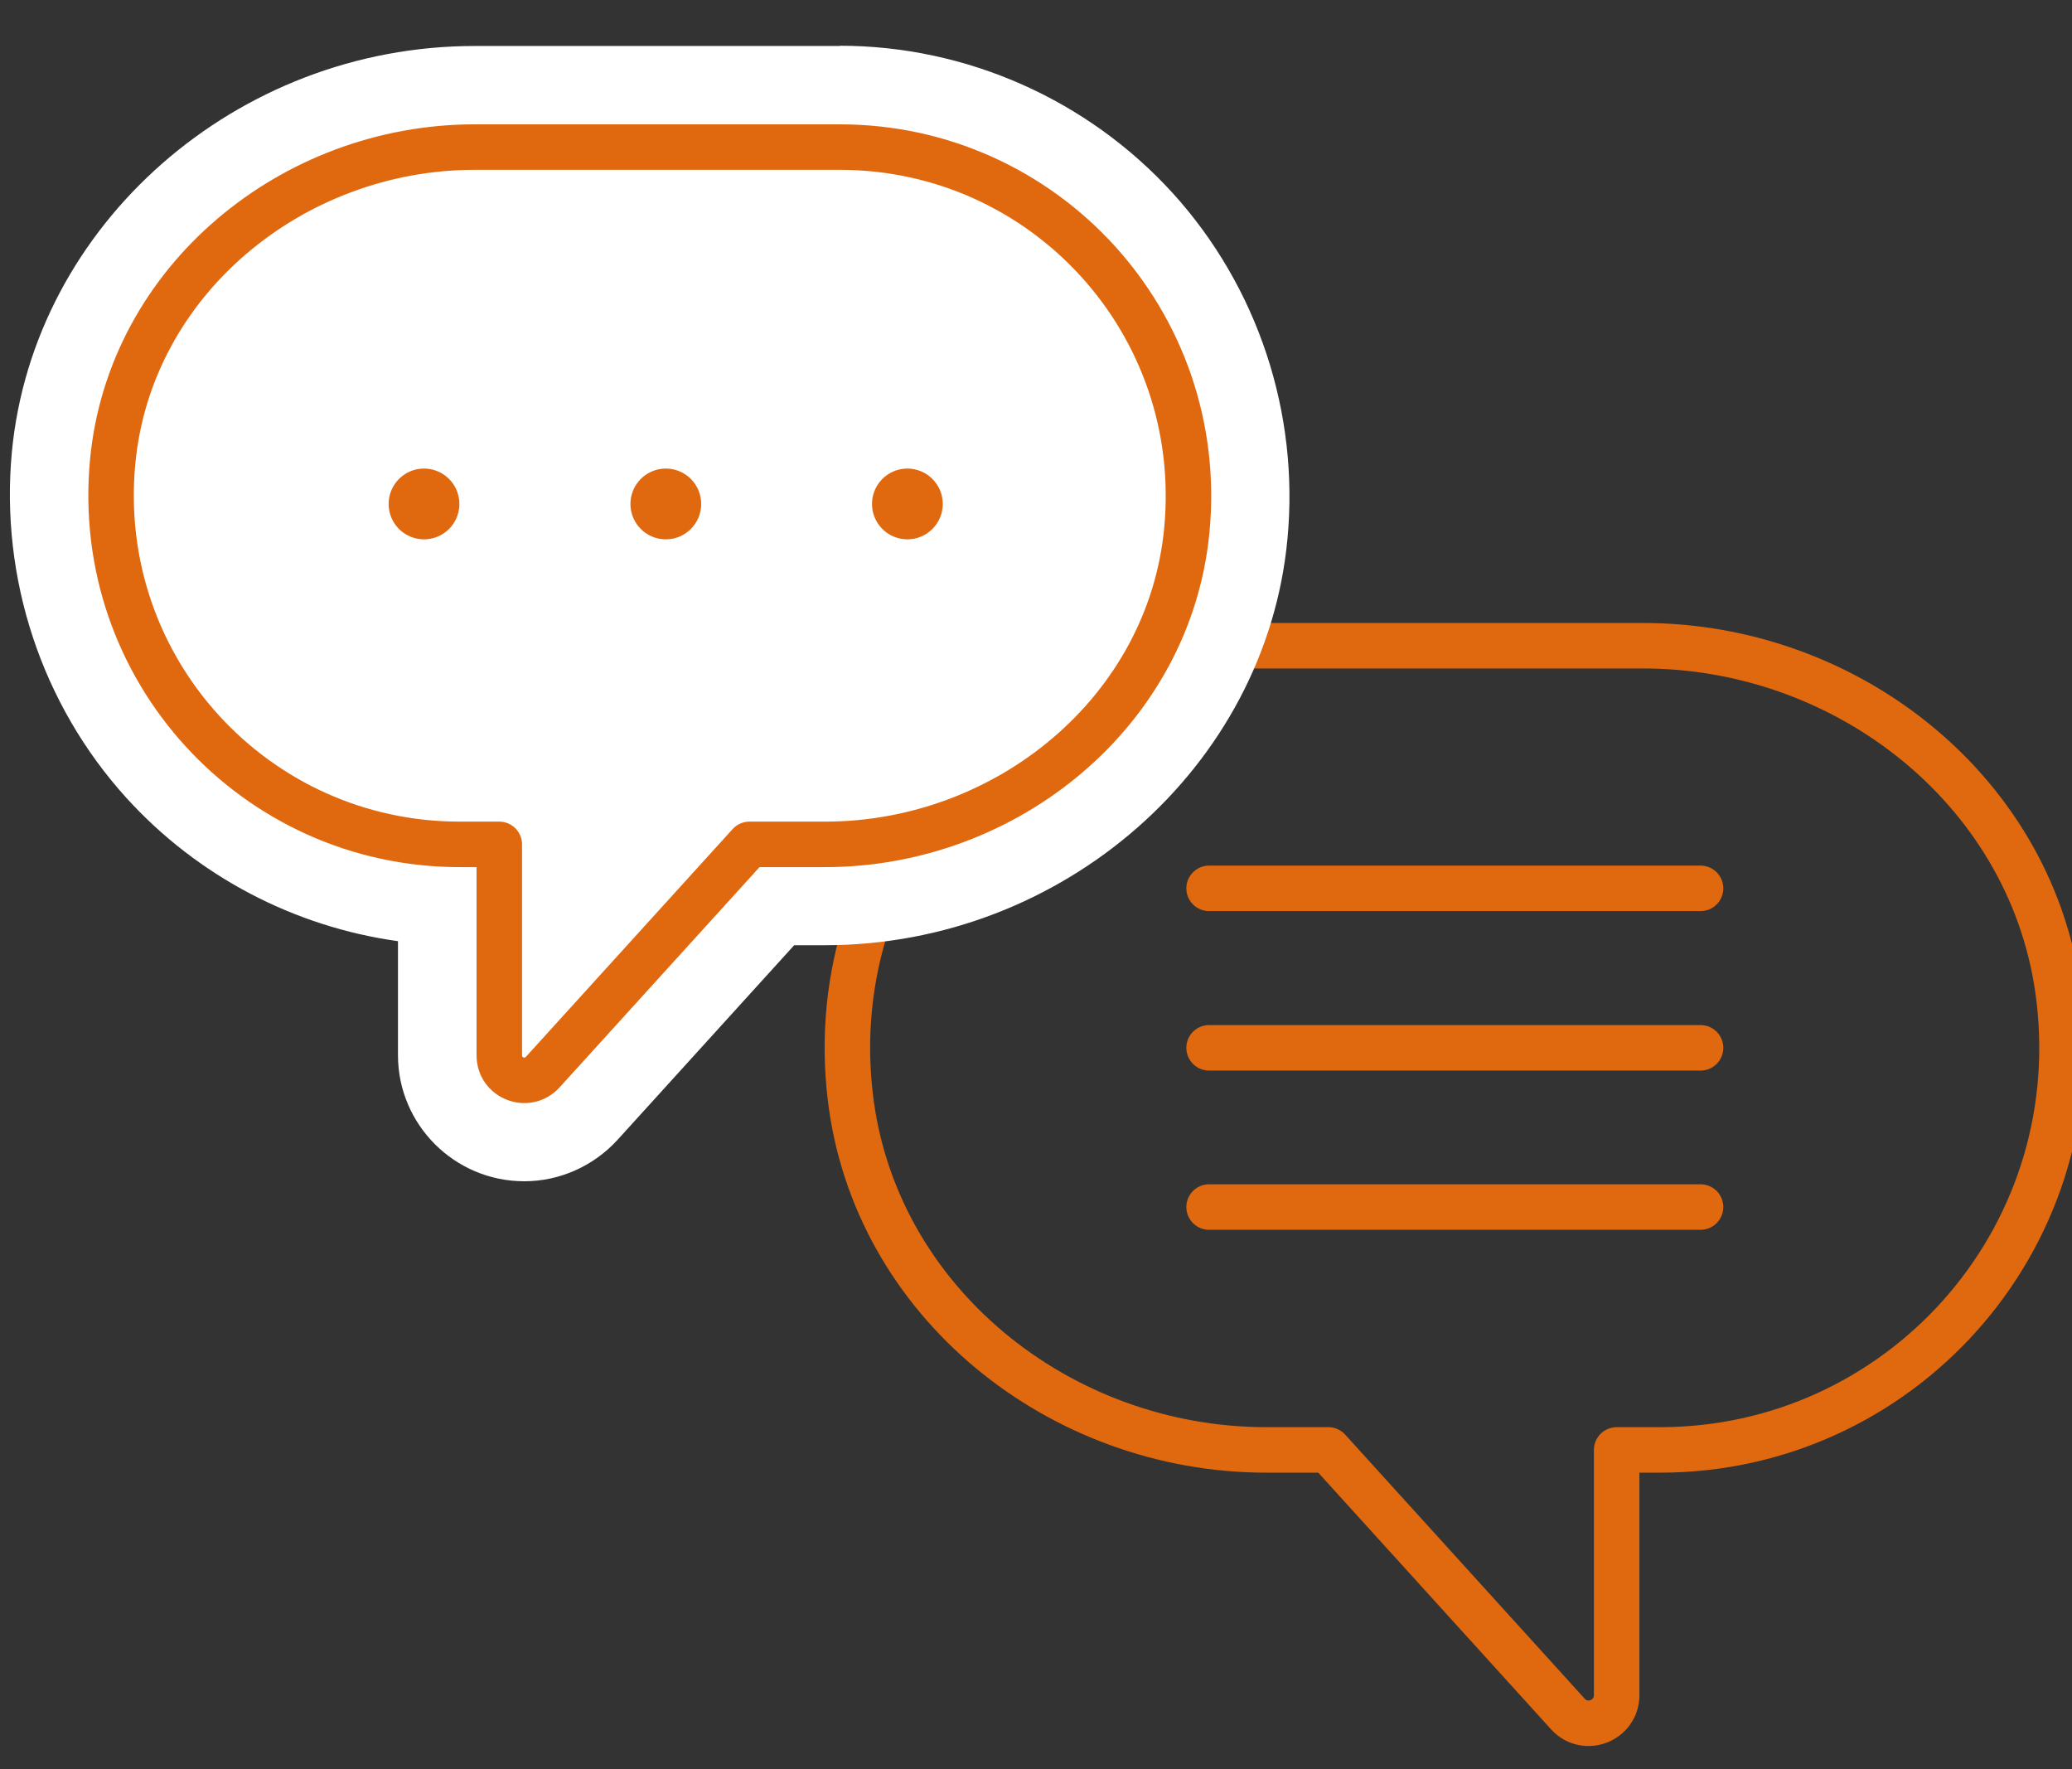
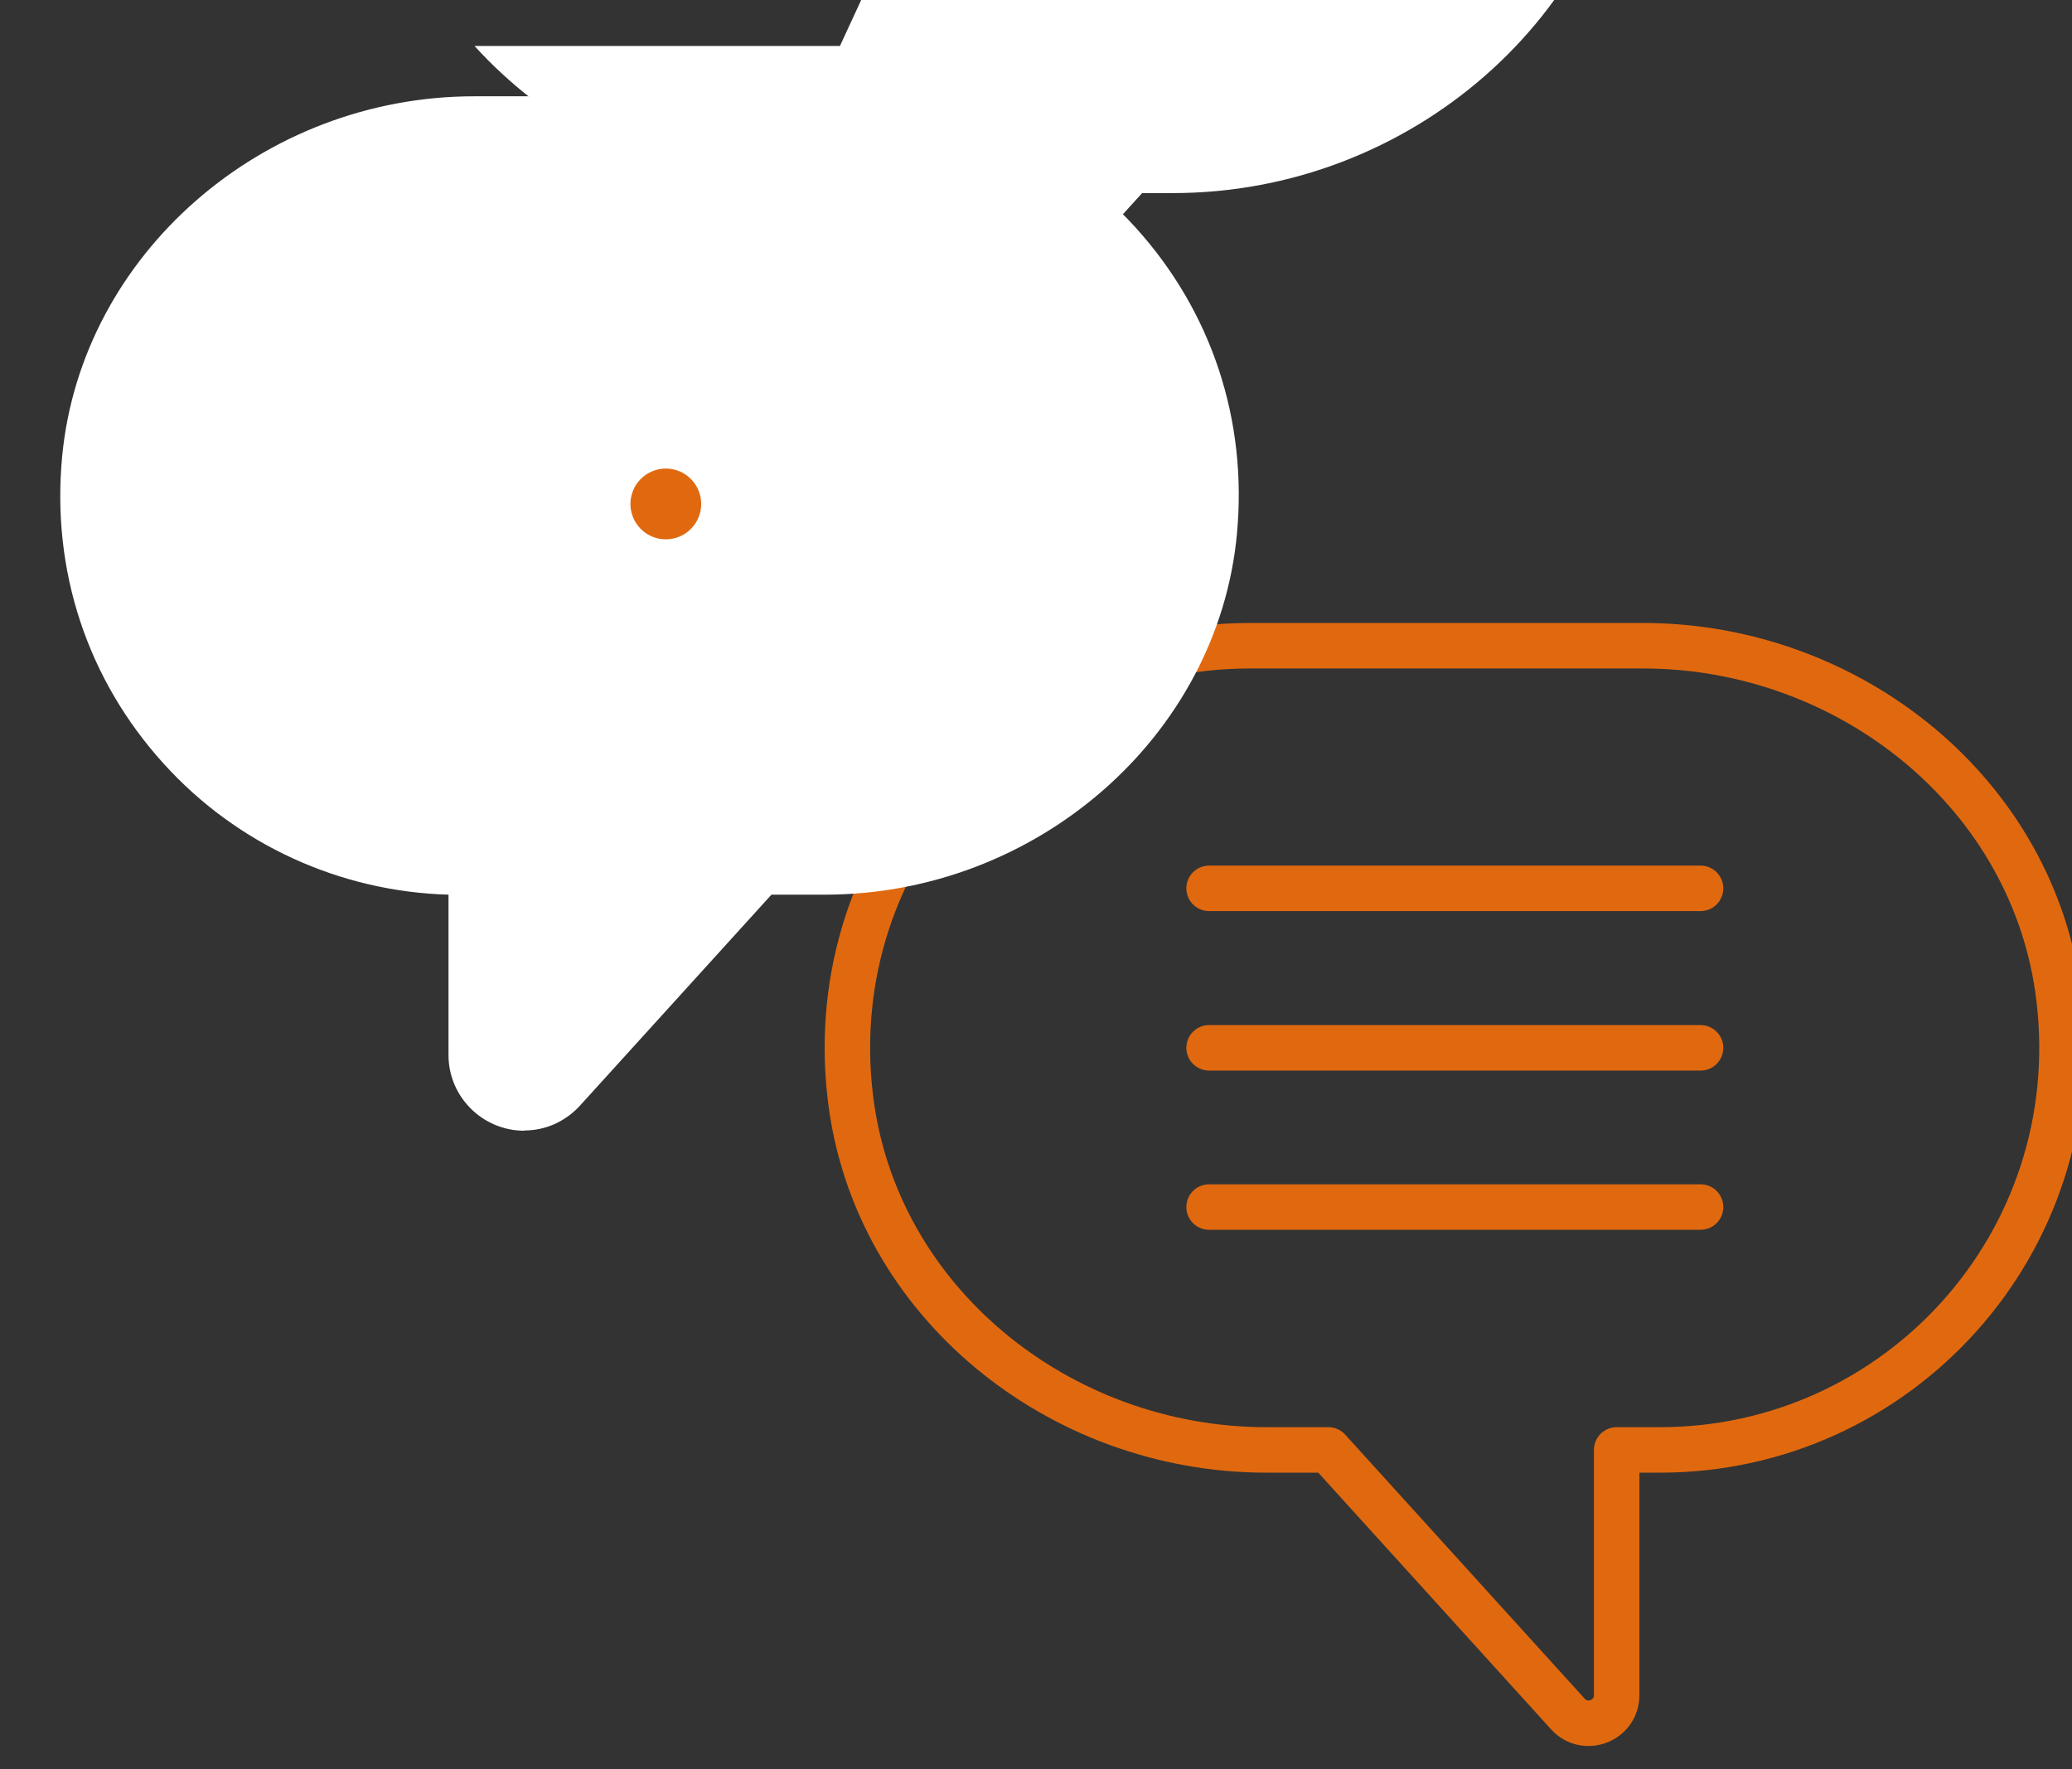
<svg xmlns="http://www.w3.org/2000/svg" id="_レイヤー_1" data-name="レイヤー_1" viewBox="0 0 82 70">
  <rect x="0" y="0" width="82" height="70" fill="#333333" stroke="none" />
  <defs>
    <style>
      .cls-1, .cls-2, .cls-3 {
        fill: #fff;
      }

      .cls-1, .cls-4 {
        stroke-width: 1.8px;
      }

      .cls-1, .cls-4, .cls-3 {
        stroke: #e0690f;
        stroke-linecap: round;
        stroke-linejoin: round;
      }

      .cls-4 {
        fill: none;
      }

      .cls-3 {
        stroke-width: 2.8px;
      }
    </style>
  </defs>
  <g>
    <path class="cls-4" d="M49.44,25.55h15.59c8.17,0,15.51,5.86,16.46,13.98,1.14,9.65-6.37,17.84-15.79,17.84h-1.72v9.7c0,1.02-1.25,1.5-1.93.75l-9.48-10.45h-2.46c-8.17,0-15.51-5.86-16.46-13.98-1.14-9.65,6.37-17.84,15.8-17.84Z" />
    <line class="cls-1" x1="47.85" y1="41.46" x2="67.3" y2="41.46" />
    <line class="cls-1" x1="47.85" y1="35.15" x2="67.3" y2="35.15" />
    <line class="cls-1" x1="47.85" y1="47.76" x2="67.3" y2="47.76" />
  </g>
  <g>
    <g>
      <path class="cls-2" d="M20.75,44.74c-1.65,0-3-1.34-3-2.99v-6.35c-4.29-.12-8.37-1.98-11.26-5.17-3.03-3.33-4.46-7.65-4.03-12.17.76-7.99,7.93-14.25,16.31-14.25h14.46c4.44,0,8.7,1.89,11.69,5.17,3.03,3.33,4.46,7.65,4.03,12.17-.76,7.99-7.93,14.25-16.31,14.25h-2.11l-7.58,8.35c-.58.63-1.36.98-2.2.98Z" />
-       <path class="cls-2" d="M33.24,5.82c8.07,0,14.51,6.92,13.73,15.15-.68,7.17-7.12,12.44-14.32,12.44h-2.99l-8.18,9.01c-.2.23-.47.33-.72.33-.51,0-1-.39-1-.99v-8.35h-1.57c-8.07,0-14.51-6.92-13.73-15.15.68-7.17,7.12-12.44,14.32-12.44h14.46M33.24,1.82h-14.46C9.37,1.82,1.33,8.87.47,17.88,0,22.89,1.65,27.88,5.01,31.58c2.82,3.1,6.64,5.09,10.74,5.66v4.51c0,2.75,2.24,4.99,5,4.99,1.4,0,2.74-.6,3.69-1.64l6.99-7.7h1.22c9.41,0,17.45-7.05,18.3-16.06.48-5.01-1.18-10-4.54-13.7-3.37-3.7-8.17-5.83-13.17-5.83h0Z" />
+       <path class="cls-2" d="M33.24,5.82c8.07,0,14.51,6.92,13.73,15.15-.68,7.17-7.12,12.44-14.32,12.44h-2.99l-8.18,9.01c-.2.23-.47.33-.72.33-.51,0-1-.39-1-.99v-8.35h-1.57c-8.07,0-14.51-6.92-13.73-15.15.68-7.17,7.12-12.44,14.32-12.44h14.46M33.24,1.82h-14.46c2.82,3.1,6.64,5.09,10.74,5.66v4.51c0,2.75,2.24,4.99,5,4.99,1.4,0,2.74-.6,3.69-1.64l6.99-7.7h1.22c9.41,0,17.45-7.05,18.3-16.06.48-5.01-1.18-10-4.54-13.7-3.37-3.7-8.17-5.83-13.17-5.83h0Z" />
    </g>
-     <path class="cls-4" d="M33.24,5.82h-14.46c-7.2,0-13.64,5.27-14.32,12.44-.78,8.23,5.66,15.15,13.73,15.15h1.57v8.35c0,.9,1.11,1.33,1.72.66l8.18-9.01h2.99c7.2,0,13.64-5.27,14.32-12.44.78-8.23-5.66-15.15-13.73-15.15Z" />
    <g>
-       <line class="cls-3" x1="16.78" y1="19.94" x2="16.78" y2="19.94" />
      <line class="cls-3" x1="26.35" y1="19.94" x2="26.35" y2="19.94" />
-       <line class="cls-3" x1="35.91" y1="19.94" x2="35.91" y2="19.94" />
    </g>
  </g>
</svg>